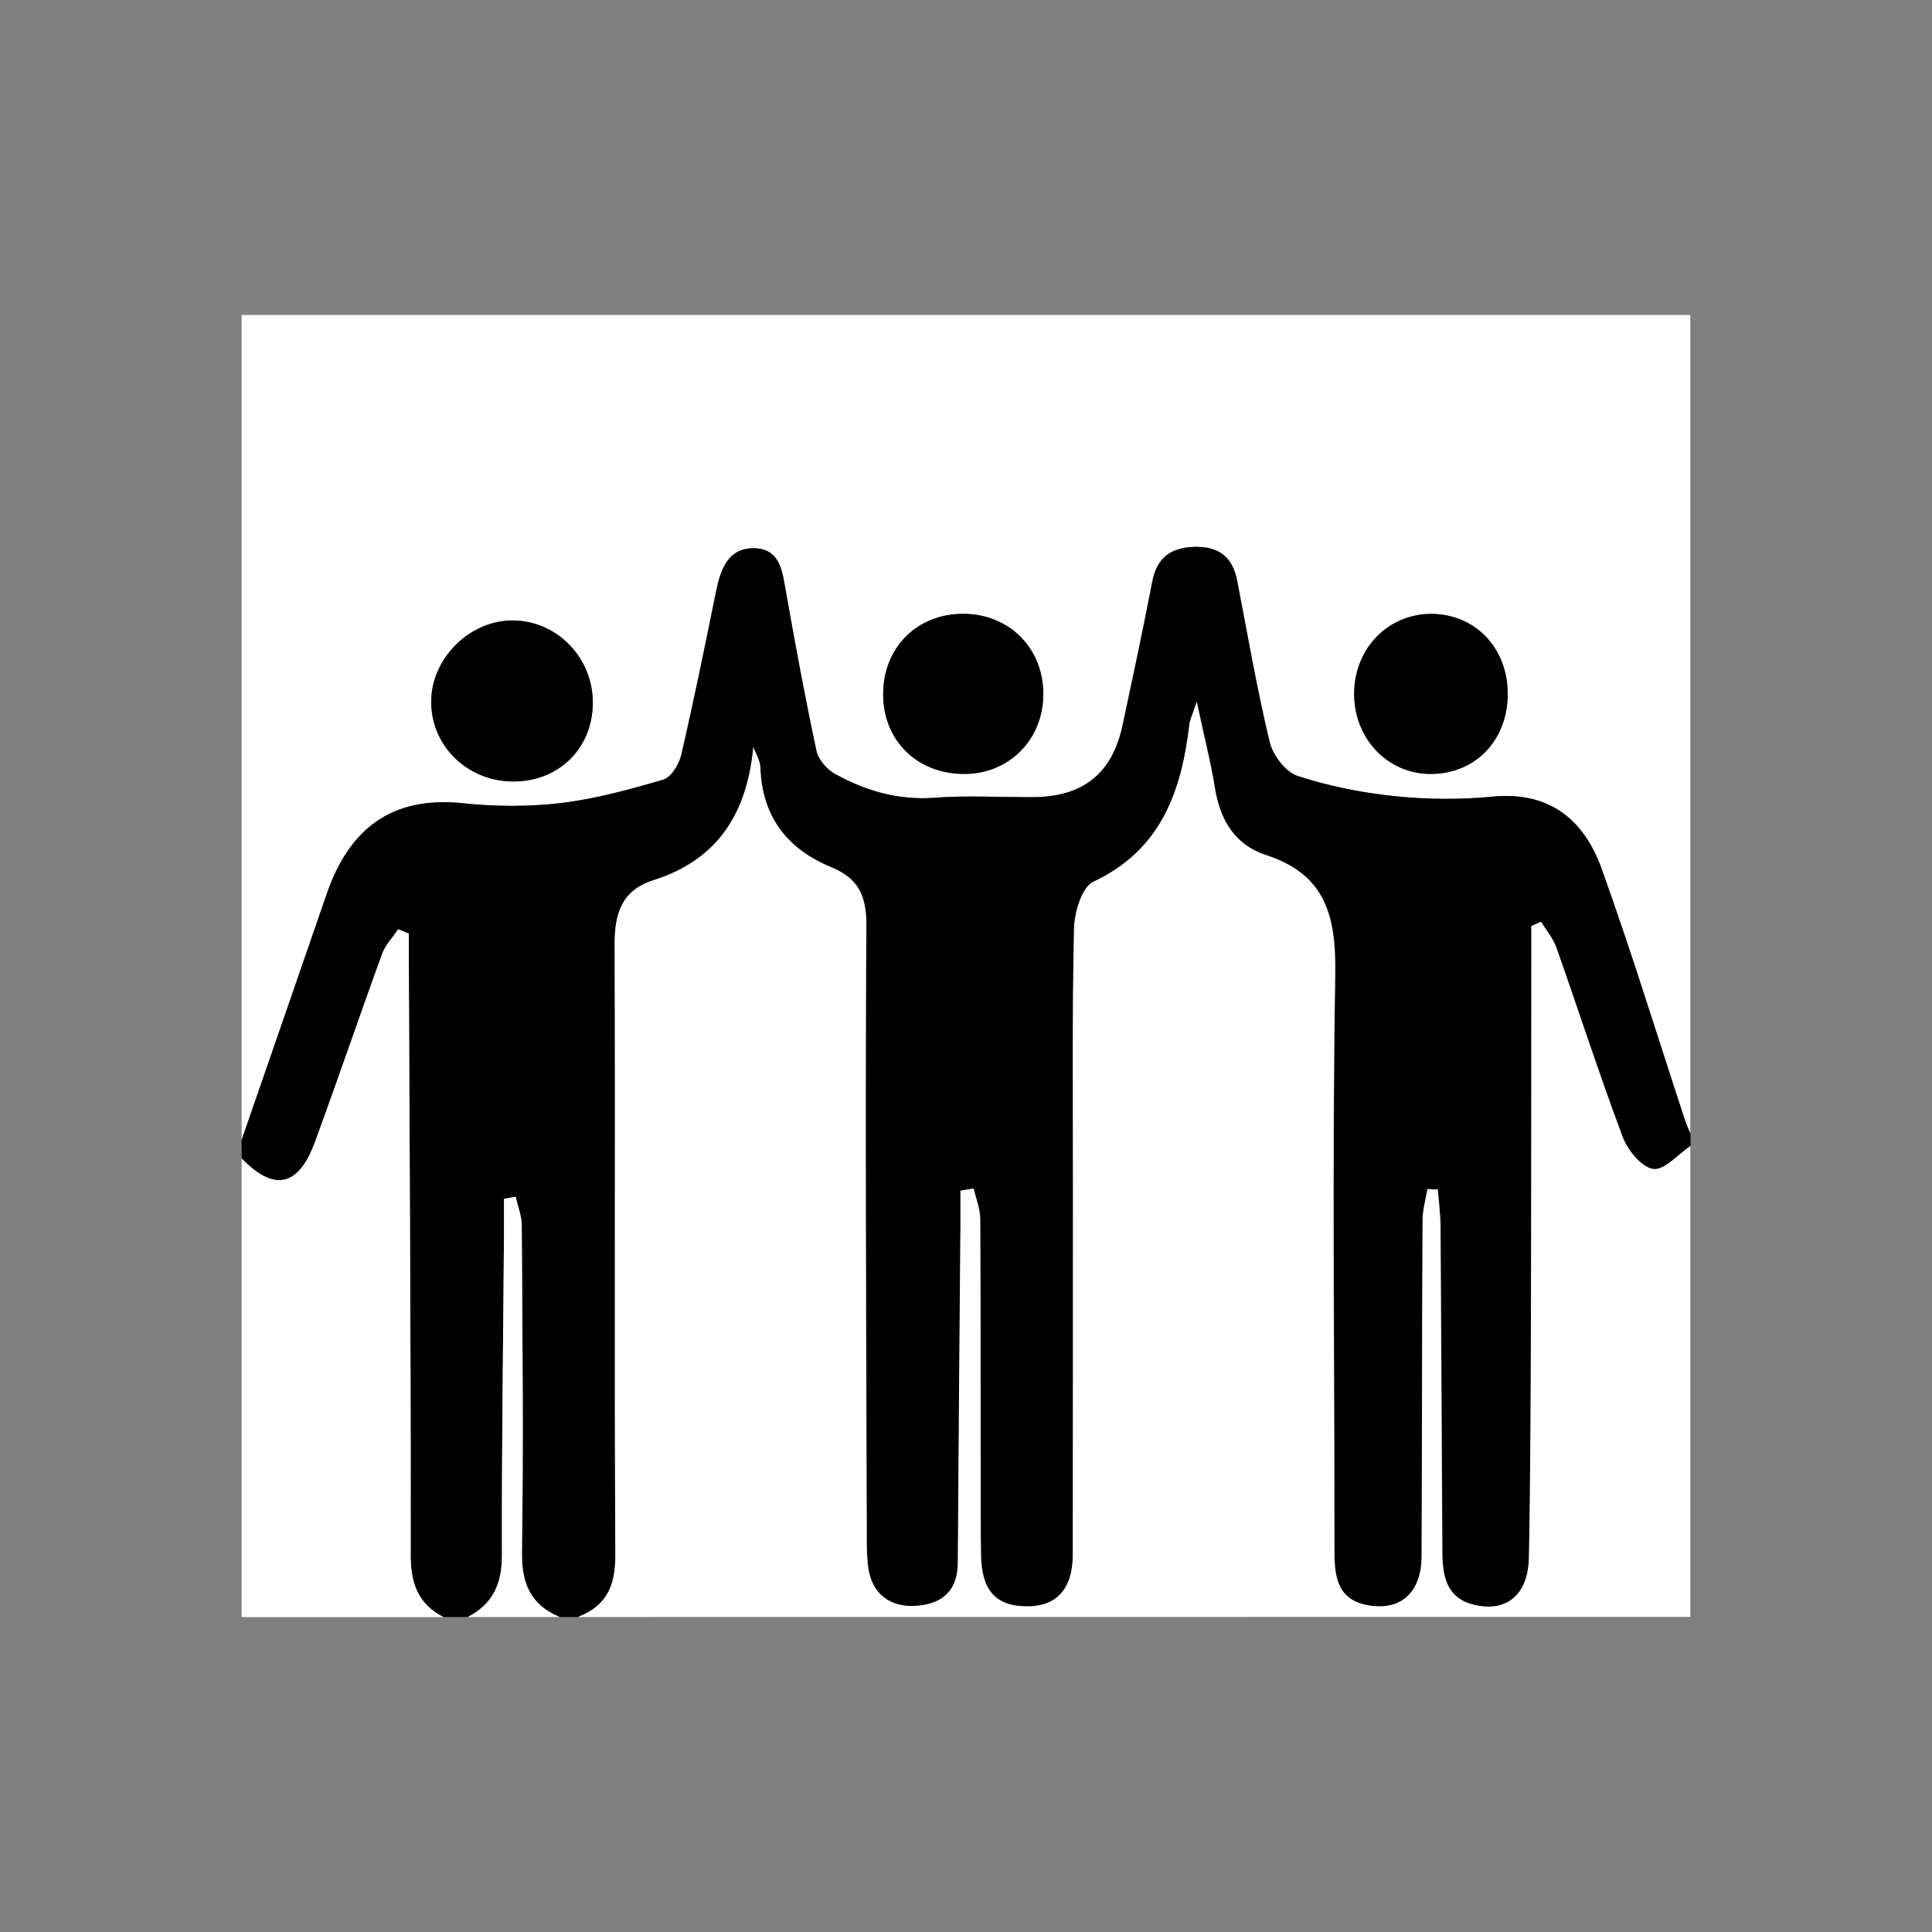
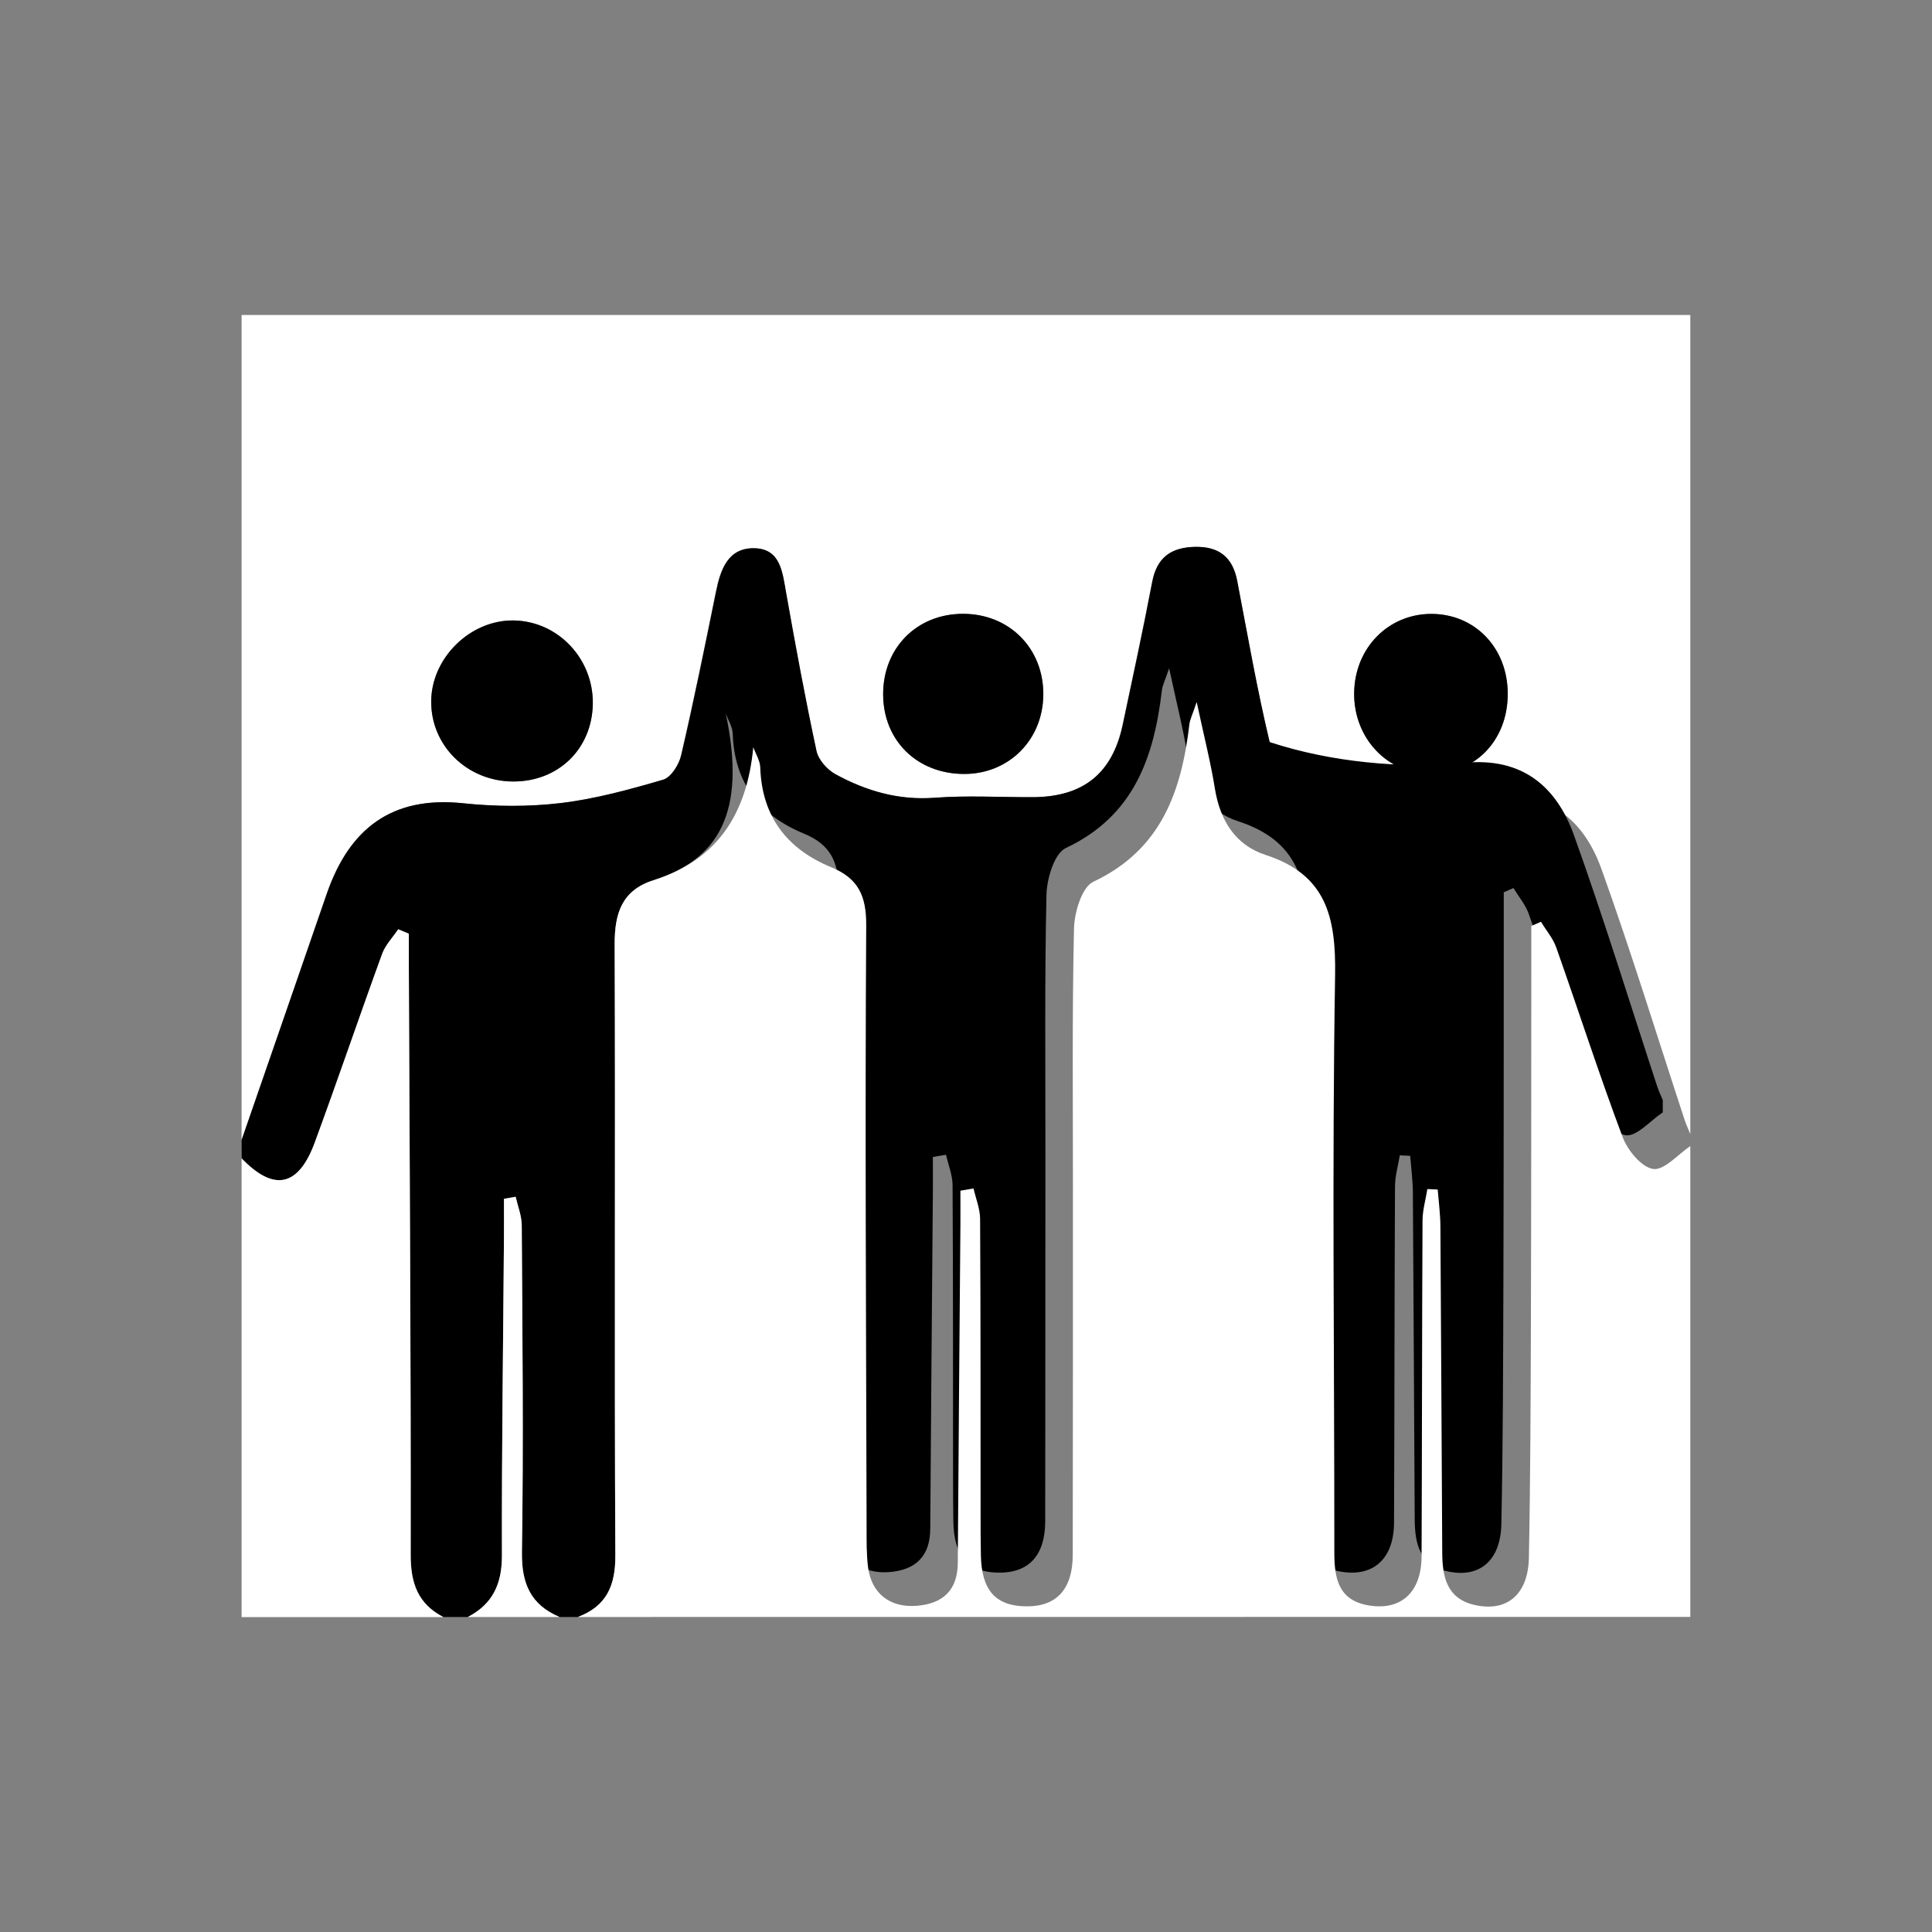
<svg xmlns="http://www.w3.org/2000/svg" version="1.1" id="Calque_1" x="0px" y="0px" viewBox="0 0 200 200" style="enable-background:new 0 0 200 200;" xml:space="preserve">
  <rect x="0" y="0" width="200" height="200" fill="#808080" stroke="none" />
  <style type="text/css">
	.st0{display:none;}
	.st1{display:inline;fill:#FFFFFF;}
	.st2{display:inline;}
	.st3{fill:#FFFFFF;}
</style>
  <g class="st0">
    <path class="st1" d="M200,200c-66.67,0-133.33,0-200,0C0,133.33,0,66.67,0,0c66.67,0,133.33,0,200,0C200,66.67,200,133.33,200,200z    M132.66,73.67c0.14,0.03,0.28,0.05,0.42,0.08c0,0.73,0,1.46,0,2.19c0,21.24,0,42.48,0,63.72c0,0.49-0.02,0.98,0.01,1.47   c0.1,1.42,1.21,2.48,2.54,2.46c1.34-0.02,2.42-1.07,2.53-2.49c0.04-0.54,0.01-1.09,0.01-1.63c0-24.78,0-49.56,0-74.34   c0-3.28-0.44-3.74-3.74-4.27c-8.48-1.36-16.95-2.74-25.42-4.16c-1.32-0.22-2.38,0-3.47,0.85c-6.7,5.22-13.44,10.39-20.17,15.57   c-10.96,8.43-21.93,16.85-32.87,25.31c-0.66,0.51-1.38,1.18-1.66,1.92c-0.99,2.63-1.35,5.35-0.75,8.17   c1.62,7.63,8.24,11.02,15.31,7.85c19.96-8.94,39.93-17.84,59.88-26.81c0.69-0.31,1.36-1.05,1.66-1.75   c1.73-4.17,3.35-8.39,5.01-12.58C132.16,74.69,132.42,74.19,132.66,73.67z" />
-     <path class="st2" d="M132.66,73.67c-0.24,0.51-0.5,1.01-0.71,1.54c-1.66,4.2-3.28,8.41-5.01,12.58c-0.29,0.7-0.97,1.44-1.66,1.75   c-19.95,8.97-39.92,17.87-59.88,26.81c-7.07,3.17-13.69-0.22-15.31-7.85c-0.6-2.82-0.25-5.54,0.75-8.17c0.28-0.75,1-1.41,1.66-1.92   c10.94-8.45,21.91-16.88,32.87-25.31c6.73-5.18,13.47-10.34,20.17-15.57c1.09-0.85,2.15-1.07,3.47-0.85   c8.47,1.42,16.94,2.8,25.42,4.16c3.3,0.53,3.74,0.99,3.74,4.27c0,24.78,0,49.56,0,74.34c0,0.54,0.03,1.09-0.01,1.63   c-0.1,1.42-1.19,2.47-2.53,2.49c-1.33,0.02-2.44-1.04-2.54-2.46c-0.04-0.49-0.01-0.98-0.01-1.47c0-21.24,0-42.48,0-63.72   c0-0.73,0-1.46,0-2.19C132.93,73.73,132.8,73.7,132.66,73.67z M84.17,76.99c10.7,3.69,14.24,11.61,13.82,22.22   c2.2-0.98,4.16-1.86,6.14-2.72c5.3-2.31,5.27-2.31,5.12-8.15c-0.24-9.58-7.69-16.39-13.54-18.89c-0.48-0.2-1.29-0.25-1.65,0.02   C90.82,71.84,87.66,74.31,84.17,76.99z M71.64,111.01c4.1-1.84,7.91-3.53,11.69-5.29c0.34-0.16,0.69-0.72,0.71-1.12   c0.45-7.14-3.17-14.75-10.46-18.04c-0.93-0.42-1.6-0.26-2.37,0.35c-2.6,2.06-5.25,4.06-7.87,6.1c-0.4,0.31-0.75,0.69-1.25,1.17   C69.39,97.47,71.31,103.64,71.64,111.01z M115.7,60.46c-0.09,0.13-0.18,0.26-0.26,0.39c6.5,4.72,11.24,10.55,11.75,18.94   c0.36-0.13,0.51-0.14,0.54-0.2c1.76-4.44,3.65-8.83,5.22-13.34c0.86-2.48,0.15-3.22-2.47-3.56c-0.48-0.06-0.97-0.15-1.45-0.22   C124.58,61.8,120.14,61.13,115.7,60.46z M63.16,112.46c-0.02-5.72-3.13-10.32-7.95-11.91c-1.28-0.42-1.97-0.04-2.37,1.16   c-0.86,2.62-1.03,5.27,0.06,7.82c1.34,3.15,3.4,5.62,7.13,5.9C62.7,115.63,63.17,115.11,63.16,112.46z" />
    <path class="st1" d="M84.17,76.99c3.49-2.68,6.66-5.15,9.89-7.52c0.37-0.27,1.18-0.22,1.65-0.02c5.85,2.5,13.3,9.31,13.54,18.89   c0.15,5.84,0.18,5.83-5.12,8.15c-1.97,0.86-3.93,1.74-6.14,2.72C98.41,88.59,94.87,80.67,84.17,76.99z" />
    <path class="st1" d="M71.64,111.01c-0.33-7.38-2.25-13.54-9.55-16.83c0.51-0.48,0.85-0.86,1.25-1.17c2.62-2.04,5.27-4.04,7.87-6.1   c0.77-0.61,1.44-0.77,2.37-0.35c7.29,3.29,10.91,10.9,10.46,18.04c-0.03,0.4-0.37,0.96-0.71,1.12   C79.55,107.48,75.74,109.17,71.64,111.01z" />
    <path class="st1" d="M115.7,60.46c4.44,0.67,8.89,1.34,13.33,2.01c0.48,0.07,0.96,0.16,1.45,0.22c2.61,0.33,3.33,1.08,2.47,3.56   c-1.57,4.51-3.45,8.9-5.22,13.34c-0.02,0.06-0.18,0.07-0.54,0.2c-0.51-8.39-5.25-14.22-11.75-18.94   C115.52,60.72,115.61,60.59,115.7,60.46z" />
    <path class="st1" d="M63.16,112.46c0.01,2.65-0.46,3.17-3.13,2.97c-3.73-0.28-5.79-2.76-7.13-5.9c-1.09-2.55-0.92-5.2-0.06-7.82   c0.4-1.2,1.09-1.58,2.37-1.16C60.03,102.13,63.14,106.74,63.16,112.46z" />
  </g>
  <g class="st0">
-     <path class="st1" d="M12.52,132.33c0-26.51,0-53.01,0-79.52c0-0.29,0.24-0.53,0.53-0.53c57.96,0,115.93,0,173.89,0   c0.29,0,0.53,0.24,0.53,0.53v2.67c0,0.52-0.68,0.73-0.97,0.29c-0.38-0.57-0.76-1.14-1.14-1.71c-0.91,0.25-0.9,0.24-1.81,0.49   c-0.02,0.23-0.02,0.47-0.01,0.7c0.18,3.5-1.09,5.86-4.29,7.79c-12.75,7.72-25.22,15.91-37.99,23.6   c-11.2,6.74-21.49,15.11-34.63,18.44c-12.81,3.24-25.41,7.3-38.15,10.86c-1.19,0.33-3.4,0.18-3.88-0.56   c-3.19-4.95-6.06-10.11-9.06-15.27c-0.15-0.26-0.06-0.59,0.2-0.73l0,0c-0.57-1.18-0.33-0.67-0.9-1.85   c-5.58,2.39-11.15,4.78-16.73,7.17c0.08,0.25,0.17,0.5,0.25,0.76c2.65-0.8,5.3-1.6,8.1-2.44c0.28-0.08,0.59,0.08,0.67,0.36   c0.95,3.25,1.87,6.39,2.78,9.55c2.32,8.1,2.3,8.01,10.84,6.79c5.85-0.84,11.75-1.38,17.62-2.05c-0.62,0.74-1.36,1-2.11,1.26   c-17.17,5.94-34.37,11.77-51.47,17.9c-3.24,1.16-5.41,0.73-7.78-1.5c-1.17-1.1-2.78-1.73-4.23-2.53   C12.63,132.7,12.52,132.52,12.52,132.33z" />
-     <path class="st1" d="M187.48,60.73v78.49c0,0.29-0.24,0.53-0.53,0.53H13.06c-0.29,0-0.53-0.24-0.53-0.53v-3.82   c0-0.51,0.65-0.72,0.96-0.31c3.17,4.16,5.98,4.77,11.6,2.96c19.79-6.4,39.58-12.8,59.38-19.16c3.2-1.03,6.43-2.44,9.71-2.67   c8.12-0.56,16.28-0.49,24.43-0.74c6.51-0.2,13.01-0.68,18.95-3.68c1.2-0.61,2.12-1.76,3.13-2.76c0.22-0.22,0.21-0.56-0.01-0.77   c-1.02-0.95-1.98-2-3.16-2.66c-1.4-0.79-3.06-1.17-4.64-1.59c-2.01-0.54-4.05-0.98-6.31-1.5c-0.44-0.1-0.56-0.68-0.19-0.95   c0.67-0.49,1.22-0.9,1.79-1.29c18.73-12.62,37.48-25.22,56.19-37.87c0.82-0.56,1.52-1.3,2.23-2.04   C186.89,60.02,187.48,60.26,187.48,60.73z" />
    <path class="st2" d="M186.94,59.97c-0.83,0.86-1.63,1.78-2.6,2.43c-18.71,12.65-37.46,25.25-56.19,37.87   c-0.57,0.39-1.13,0.8-1.79,1.29c-0.36,0.27-0.25,0.85,0.19,0.95c2.27,0.52,4.3,0.97,6.31,1.5c1.58,0.42,3.24,0.8,4.64,1.59   c1.18,0.66,2.14,1.71,3.16,2.66c0.23,0.21,0.23,0.56,0.01,0.77c-1,1-1.93,2.15-3.13,2.76c-5.94,3.01-12.44,3.48-18.95,3.68   c-8.14,0.25-16.3,0.19-24.43,0.74c-3.28,0.22-6.51,1.64-9.71,2.67c-19.8,6.36-39.59,12.76-59.38,19.16   c-5.47,1.77-8.28,1.24-11.35-2.64c0.69-0.81,0.56-0.66,1.26-1.48c0.74,0.4,1.45,0.84,2.04,1.39c2.37,2.23,4.54,2.66,7.78,1.5   c17.09-6.14,34.3-11.97,51.47-17.9c0.74-0.26,1.49-0.52,2.11-1.26c-5.88,0.67-11.77,1.21-17.62,2.05   c-8.54,1.22-8.53,1.31-10.84-6.79c-0.9-3.16-1.83-6.3-2.78-9.55c-0.08-0.28-0.39-0.45-0.67-0.36c-2.8,0.84-5.45,1.64-8.1,2.44   c-0.08-0.25-0.17-0.5-0.25-0.76c5.58-2.39,11.15-4.78,16.73-7.17c0.57,1.18,0.33,0.67,0.9,1.85l0,0c-0.26,0.14-0.35,0.47-0.2,0.73   c3,5.17,5.87,10.32,9.06,15.27c0.48,0.74,2.69,0.9,3.88,0.56c12.73-3.56,25.34-7.62,38.15-10.86   c13.14-3.33,23.43-11.69,34.63-18.44c12.77-7.69,25.23-15.88,37.99-23.6c3.2-1.94,4.47-4.29,4.29-7.79   c-0.01-0.23-0.01-0.46,0.01-0.7c0.91-0.25,0.9-0.24,1.81-0.49c0.63,0.94,1.25,1.87,1.88,2.81   C187.13,57.97,187.04,58.87,186.94,59.97z" />
  </g>
  <g>
    <g>
      <path class="st3" d="M25.01,118.02c0-28.46,0-56.91,0-85.41c49.91,0,99.83,0,149.97,0c0,28.23,0,56.5,0,84.78    c-0.19-0.48-0.42-0.94-0.58-1.43c-2.85-8.67-5.53-17.4-8.61-25.98c-1.83-5.1-5.4-8.09-11.36-7.5c-3.34,0.33-6.77,0.29-10.11-0.06    c-3.39-0.35-6.8-1.03-10.03-2.09c-1.24-0.41-2.55-2.14-2.88-3.5c-1.32-5.51-2.29-11.11-3.36-16.69c-0.47-2.46-1.89-3.59-4.4-3.52    c-2.45,0.06-3.91,1.1-4.39,3.61c-0.95,4.95-2.01,9.88-3.06,14.82c-1.08,5.06-4.11,7.47-9.35,7.48c-3.37,0.01-6.76-0.2-10.12,0.06    c-3.74,0.28-7.09-0.7-10.26-2.43c-0.86-0.47-1.78-1.48-1.97-2.4c-1.17-5.44-2.18-10.92-3.15-16.41c-0.38-2.14-0.58-4.55-3.31-4.59    c-2.7-0.04-3.48,2.2-3.94,4.5c-1.15,5.66-2.3,11.32-3.61,16.95c-0.22,0.96-1.04,2.27-1.86,2.51c-3.48,1.02-7.02,1.99-10.6,2.42    c-3.33,0.4-6.77,0.38-10.11,0.02c-7.41-0.79-11.78,2.65-14.11,9.36C30.9,101.01,27.96,109.51,25.01,118.02z M53.09,80.9    c4.71,0.03,8.21-3.38,8.27-8.05c0.07-4.68-3.62-8.56-8.2-8.62c-4.49-0.06-8.51,3.88-8.53,8.38C44.61,77.2,48.36,80.87,53.09,80.9z     M99.86,80.12c4.6-0.02,8.11-3.54,8.15-8.19c0.04-4.79-3.5-8.37-8.29-8.38c-4.8-0.01-8.31,3.53-8.29,8.36    C91.44,76.69,94.97,80.14,99.86,80.12z M156.08,71.86c0.01-4.78-3.4-8.34-7.97-8.31c-4.42,0.04-7.84,3.53-7.92,8.11    c-0.09,4.7,3.39,8.43,7.89,8.46C152.69,80.14,156.07,76.66,156.08,71.86z" />
-       <path d="M25.01,118.02c2.94-8.5,5.88-17.01,8.83-25.51c2.32-6.7,6.7-10.14,14.11-9.36c3.34,0.35,6.78,0.37,10.11-0.02    c3.58-0.43,7.12-1.4,10.6-2.42c0.81-0.24,1.63-1.55,1.86-2.51c1.31-5.63,2.46-11.29,3.61-16.95c0.47-2.3,1.24-4.54,3.94-4.5    c2.73,0.04,2.93,2.46,3.31,4.59c0.97,5.48,1.98,10.96,3.15,16.41c0.2,0.91,1.11,1.93,1.97,2.4c3.17,1.73,6.52,2.71,10.26,2.43    c3.36-0.25,6.74-0.05,10.12-0.06c5.24-0.01,8.27-2.43,9.35-7.48c1.05-4.93,2.11-9.86,3.06-14.82c0.48-2.51,1.94-3.55,4.39-3.61    c2.51-0.06,3.93,1.06,4.4,3.52c1.07,5.57,2.04,11.17,3.36,16.69c0.33,1.36,1.64,3.09,2.88,3.5c3.23,1.06,6.64,1.74,10.03,2.09    c3.34,0.35,6.77,0.38,10.11,0.06c5.96-0.59,9.53,2.4,11.36,7.5c3.08,8.58,5.76,17.31,8.61,25.98c0.16,0.49,0.38,0.96,0.58,1.43    c0,0.42,0,0.84,0,1.27c-1.29,0.86-2.71,2.54-3.85,2.37c-1.22-0.19-2.65-1.94-3.16-3.31c-2.43-6.48-4.56-13.08-6.87-19.62    c-0.34-0.95-1.04-1.77-1.58-2.66c-0.33,0.15-0.67,0.3-1,0.44c0,1.13,0,2.25,0,3.38c-0.01,12.45,0,24.89-0.04,37.34    c-0.03,8.23-0.04,16.45-0.21,24.68c-0.08,3.84-2.31,5.65-5.64,4.88c-2.86-0.66-3.31-2.91-3.33-5.36    c-0.07-11.28-0.11-22.57-0.19-33.85c-0.01-1.26-0.18-2.53-0.28-3.79c-0.36-0.02-0.71-0.04-1.07-0.05c-0.18,1.08-0.5,2.16-0.5,3.23    c-0.06,11.6-0.05,23.2-0.1,34.81c-0.02,3.73-2.15,5.65-5.54,5.05c-3.1-0.55-3.49-2.83-3.49-5.47c0.01-19.93-0.25-39.87,0.08-59.8    c0.1-6.03-0.94-10.38-7.2-12.41c-3.15-1.02-4.72-3.6-5.25-6.89c-0.43-2.71-1.12-5.37-1.88-8.94c-0.46,1.35-0.7,1.8-0.75,2.27    c-0.82,6.96-2.9,13.02-9.95,16.34c-1.19,0.56-1.96,3.16-2,4.84c-0.2,8.86-0.1,17.72-0.11,26.58c-0.01,12.76,0,25.52-0.02,38.29    c-0.01,3.5-1.68,5.32-4.78,5.3c-3.2-0.02-4.67-1.66-4.73-5.31c-0.02-1.48-0.03-2.95-0.03-4.43c-0.01-10.13,0.01-20.25-0.05-30.38    c-0.01-1.05-0.44-2.09-0.68-3.14c-0.45,0.08-0.9,0.16-1.36,0.23c0,1.23,0.01,2.46,0,3.69c-0.09,11.6-0.2,23.2-0.27,34.8    c-0.02,2.85-1.51,4.26-4.22,4.48c-2.79,0.23-4.71-1.26-5.07-3.99c-0.18-1.35-0.15-2.74-0.15-4.11    c-0.05-20.78-0.17-41.56-0.04-62.33c0.02-3.08-0.83-4.87-3.61-6.02c-4.58-1.89-7.19-5.24-7.36-10.34c-0.02-0.7-0.47-1.4-0.72-2.09    C77.33,84.19,74.32,89,67.65,91.12c-3.25,1.03-4.03,3.4-4.02,6.61c0.08,21.09-0.04,42.19,0.07,63.28    c0.02,3.17-0.94,5.26-3.88,6.38c-0.63,0-1.27,0-1.9,0c-2.98-1.26-3.94-3.44-3.89-6.72c0.17-11.28,0.05-22.57-0.02-33.85    c-0.01-0.98-0.41-1.96-0.63-2.93c-0.4,0.07-0.81,0.14-1.21,0.21c0,1.34,0.01,2.67,0,4.01c-0.08,10.97-0.24,21.93-0.21,32.9    c0.01,2.94-0.94,5.03-3.53,6.38c-0.84,0-1.69,0-2.53,0c-2.6-1.35-3.38-3.46-3.38-6.4c0.03-20.22-0.11-40.44-0.19-60.65    c-0.01-1.23,0-2.46,0-3.69c-0.37-0.15-0.74-0.31-1.1-0.46c-0.56,0.84-1.32,1.62-1.66,2.54c-2.37,6.5-4.59,13.05-6.98,19.54    c-1.7,4.6-4.24,5.1-7.57,1.64C25.01,119.29,25.01,118.65,25.01,118.02z" />
+       <path d="M25.01,118.02c2.94-8.5,5.88-17.01,8.83-25.51c2.32-6.7,6.7-10.14,14.11-9.36c3.34,0.35,6.78,0.37,10.11-0.02    c3.58-0.43,7.12-1.4,10.6-2.42c0.81-0.24,1.63-1.55,1.86-2.51c1.31-5.63,2.46-11.29,3.61-16.95c0.47-2.3,1.24-4.54,3.94-4.5    c2.73,0.04,2.93,2.46,3.31,4.59c0.97,5.48,1.98,10.96,3.15,16.41c0.2,0.91,1.11,1.93,1.97,2.4c3.17,1.73,6.52,2.71,10.26,2.43    c3.36-0.25,6.74-0.05,10.12-0.06c5.24-0.01,8.27-2.43,9.35-7.48c1.05-4.93,2.11-9.86,3.06-14.82c0.48-2.51,1.94-3.55,4.39-3.61    c2.51-0.06,3.93,1.06,4.4,3.52c1.07,5.57,2.04,11.17,3.36,16.69c3.23,1.06,6.64,1.74,10.03,2.09    c3.34,0.35,6.77,0.38,10.11,0.06c5.96-0.59,9.53,2.4,11.36,7.5c3.08,8.58,5.76,17.31,8.61,25.98c0.16,0.49,0.38,0.96,0.58,1.43    c0,0.42,0,0.84,0,1.27c-1.29,0.86-2.71,2.54-3.85,2.37c-1.22-0.19-2.65-1.94-3.16-3.31c-2.43-6.48-4.56-13.08-6.87-19.62    c-0.34-0.95-1.04-1.77-1.58-2.66c-0.33,0.15-0.67,0.3-1,0.44c0,1.13,0,2.25,0,3.38c-0.01,12.45,0,24.89-0.04,37.34    c-0.03,8.23-0.04,16.45-0.21,24.68c-0.08,3.84-2.31,5.65-5.64,4.88c-2.86-0.66-3.31-2.91-3.33-5.36    c-0.07-11.28-0.11-22.57-0.19-33.85c-0.01-1.26-0.18-2.53-0.28-3.79c-0.36-0.02-0.71-0.04-1.07-0.05c-0.18,1.08-0.5,2.16-0.5,3.23    c-0.06,11.6-0.05,23.2-0.1,34.81c-0.02,3.73-2.15,5.65-5.54,5.05c-3.1-0.55-3.49-2.83-3.49-5.47c0.01-19.93-0.25-39.87,0.08-59.8    c0.1-6.03-0.94-10.38-7.2-12.41c-3.15-1.02-4.72-3.6-5.25-6.89c-0.43-2.71-1.12-5.37-1.88-8.94c-0.46,1.35-0.7,1.8-0.75,2.27    c-0.82,6.96-2.9,13.02-9.95,16.34c-1.19,0.56-1.96,3.16-2,4.84c-0.2,8.86-0.1,17.72-0.11,26.58c-0.01,12.76,0,25.52-0.02,38.29    c-0.01,3.5-1.68,5.32-4.78,5.3c-3.2-0.02-4.67-1.66-4.73-5.31c-0.02-1.48-0.03-2.95-0.03-4.43c-0.01-10.13,0.01-20.25-0.05-30.38    c-0.01-1.05-0.44-2.09-0.68-3.14c-0.45,0.08-0.9,0.16-1.36,0.23c0,1.23,0.01,2.46,0,3.69c-0.09,11.6-0.2,23.2-0.27,34.8    c-0.02,2.85-1.51,4.26-4.22,4.48c-2.79,0.23-4.71-1.26-5.07-3.99c-0.18-1.35-0.15-2.74-0.15-4.11    c-0.05-20.78-0.17-41.56-0.04-62.33c0.02-3.08-0.83-4.87-3.61-6.02c-4.58-1.89-7.19-5.24-7.36-10.34c-0.02-0.7-0.47-1.4-0.72-2.09    C77.33,84.19,74.32,89,67.65,91.12c-3.25,1.03-4.03,3.4-4.02,6.61c0.08,21.09-0.04,42.19,0.07,63.28    c0.02,3.17-0.94,5.26-3.88,6.38c-0.63,0-1.27,0-1.9,0c-2.98-1.26-3.94-3.44-3.89-6.72c0.17-11.28,0.05-22.57-0.02-33.85    c-0.01-0.98-0.41-1.96-0.63-2.93c-0.4,0.07-0.81,0.14-1.21,0.21c0,1.34,0.01,2.67,0,4.01c-0.08,10.97-0.24,21.93-0.21,32.9    c0.01,2.94-0.94,5.03-3.53,6.38c-0.84,0-1.69,0-2.53,0c-2.6-1.35-3.38-3.46-3.38-6.4c0.03-20.22-0.11-40.44-0.19-60.65    c-0.01-1.23,0-2.46,0-3.69c-0.37-0.15-0.74-0.31-1.1-0.46c-0.56,0.84-1.32,1.62-1.66,2.54c-2.37,6.5-4.59,13.05-6.98,19.54    c-1.7,4.6-4.24,5.1-7.57,1.64C25.01,119.29,25.01,118.65,25.01,118.02z" />
      <path class="st3" d="M59.82,167.39c2.95-1.12,3.9-3.21,3.88-6.38c-0.11-21.09,0.01-42.19-0.07-63.28    c-0.01-3.21,0.77-5.58,4.02-6.61c6.67-2.12,9.68-6.93,10.33-13.77c0.25,0.7,0.7,1.39,0.72,2.09c0.17,5.1,2.78,8.46,7.36,10.34    c2.77,1.14,3.63,2.93,3.61,6.02c-0.13,20.78-0.01,41.56,0.04,62.33c0,1.37-0.02,2.75,0.15,4.11c0.36,2.73,2.28,4.22,5.07,3.99    c2.71-0.23,4.21-1.63,4.22-4.48c0.07-11.6,0.18-23.2,0.27-34.8c0.01-1.23,0-2.46,0-3.69c0.45-0.08,0.9-0.16,1.36-0.23    c0.24,1.05,0.67,2.09,0.68,3.14c0.06,10.13,0.04,20.25,0.05,30.38c0,1.48,0,2.95,0.03,4.43c0.06,3.65,1.53,5.29,4.73,5.31    c3.1,0.02,4.77-1.79,4.78-5.3c0.02-12.76,0.02-25.52,0.02-38.29c0-8.86-0.09-17.72,0.11-26.58c0.04-1.68,0.81-4.28,2-4.84    c7.05-3.32,9.13-9.38,9.95-16.34c0.06-0.47,0.3-0.92,0.75-2.27c0.76,3.57,1.45,6.24,1.88,8.94c0.53,3.29,2.1,5.87,5.25,6.89    c6.26,2.03,7.29,6.38,7.2,12.41c-0.33,19.93-0.07,39.87-0.08,59.8c0,2.63,0.39,4.92,3.49,5.47c3.39,0.6,5.52-1.33,5.54-5.05    c0.05-11.6,0.04-23.2,0.1-34.81c0.01-1.08,0.33-2.16,0.5-3.23c0.36,0.02,0.71,0.04,1.07,0.05c0.1,1.26,0.27,2.52,0.28,3.79    c0.08,11.28,0.12,22.57,0.19,33.85c0.02,2.45,0.47,4.7,3.33,5.36c3.33,0.77,5.56-1.04,5.64-4.88c0.16-8.22,0.18-16.45,0.21-24.68    c0.04-12.45,0.03-24.89,0.04-37.34c0-1.13,0-2.25,0-3.38c0.33-0.15,0.67-0.3,1-0.44c0.53,0.88,1.24,1.7,1.58,2.66    c2.31,6.53,4.43,13.13,6.87,19.62c0.52,1.38,1.94,3.12,3.16,3.31c1.14,0.17,2.56-1.5,3.85-2.37c0,16.22,0,32.43,0,48.74    C136.6,167.39,98.21,167.39,59.82,167.39z" />
      <path class="st3" d="M25.01,119.92c3.33,3.45,5.87,2.96,7.57-1.64c2.39-6.49,4.61-13.04,6.98-19.54c0.34-0.93,1.1-1.7,1.66-2.54    c0.37,0.15,0.74,0.31,1.1,0.46c0,1.23,0,2.46,0,3.69c0.08,20.22,0.22,40.44,0.19,60.65c0,2.94,0.77,5.04,3.38,6.4    c-6.96,0-13.92,0-20.88,0C25.01,151.57,25.01,135.74,25.01,119.92z" />
      <path class="st3" d="M48.43,167.39c2.59-1.35,3.54-3.44,3.53-6.38c-0.03-10.97,0.13-21.93,0.21-32.9c0.01-1.34,0-2.67,0-4.01    c0.4-0.07,0.81-0.14,1.21-0.21c0.22,0.98,0.62,1.96,0.63,2.93c0.07,11.28,0.19,22.57,0.02,33.85c-0.05,3.27,0.91,5.45,3.89,6.72    C54.76,167.39,51.59,167.39,48.43,167.39z" />
      <path d="M53.09,80.9c-4.73-0.03-8.48-3.7-8.45-8.29c0.02-4.5,4.04-8.45,8.53-8.38c4.58,0.07,8.26,3.94,8.2,8.62    C61.3,77.52,57.8,80.93,53.09,80.9z" />
      <path d="M99.86,80.12c-4.88,0.02-8.42-3.43-8.44-8.22c-0.02-4.83,3.49-8.37,8.29-8.36c4.79,0.01,8.33,3.59,8.29,8.38    C107.96,76.58,104.46,80.1,99.86,80.12z" />
      <path d="M156.08,71.86c-0.01,4.8-3.39,8.28-8.01,8.26c-4.5-0.02-7.98-3.76-7.89-8.46c0.09-4.58,3.5-8.07,7.92-8.11    C152.68,63.52,156.1,67.08,156.08,71.86z" />
    </g>
  </g>
</svg>